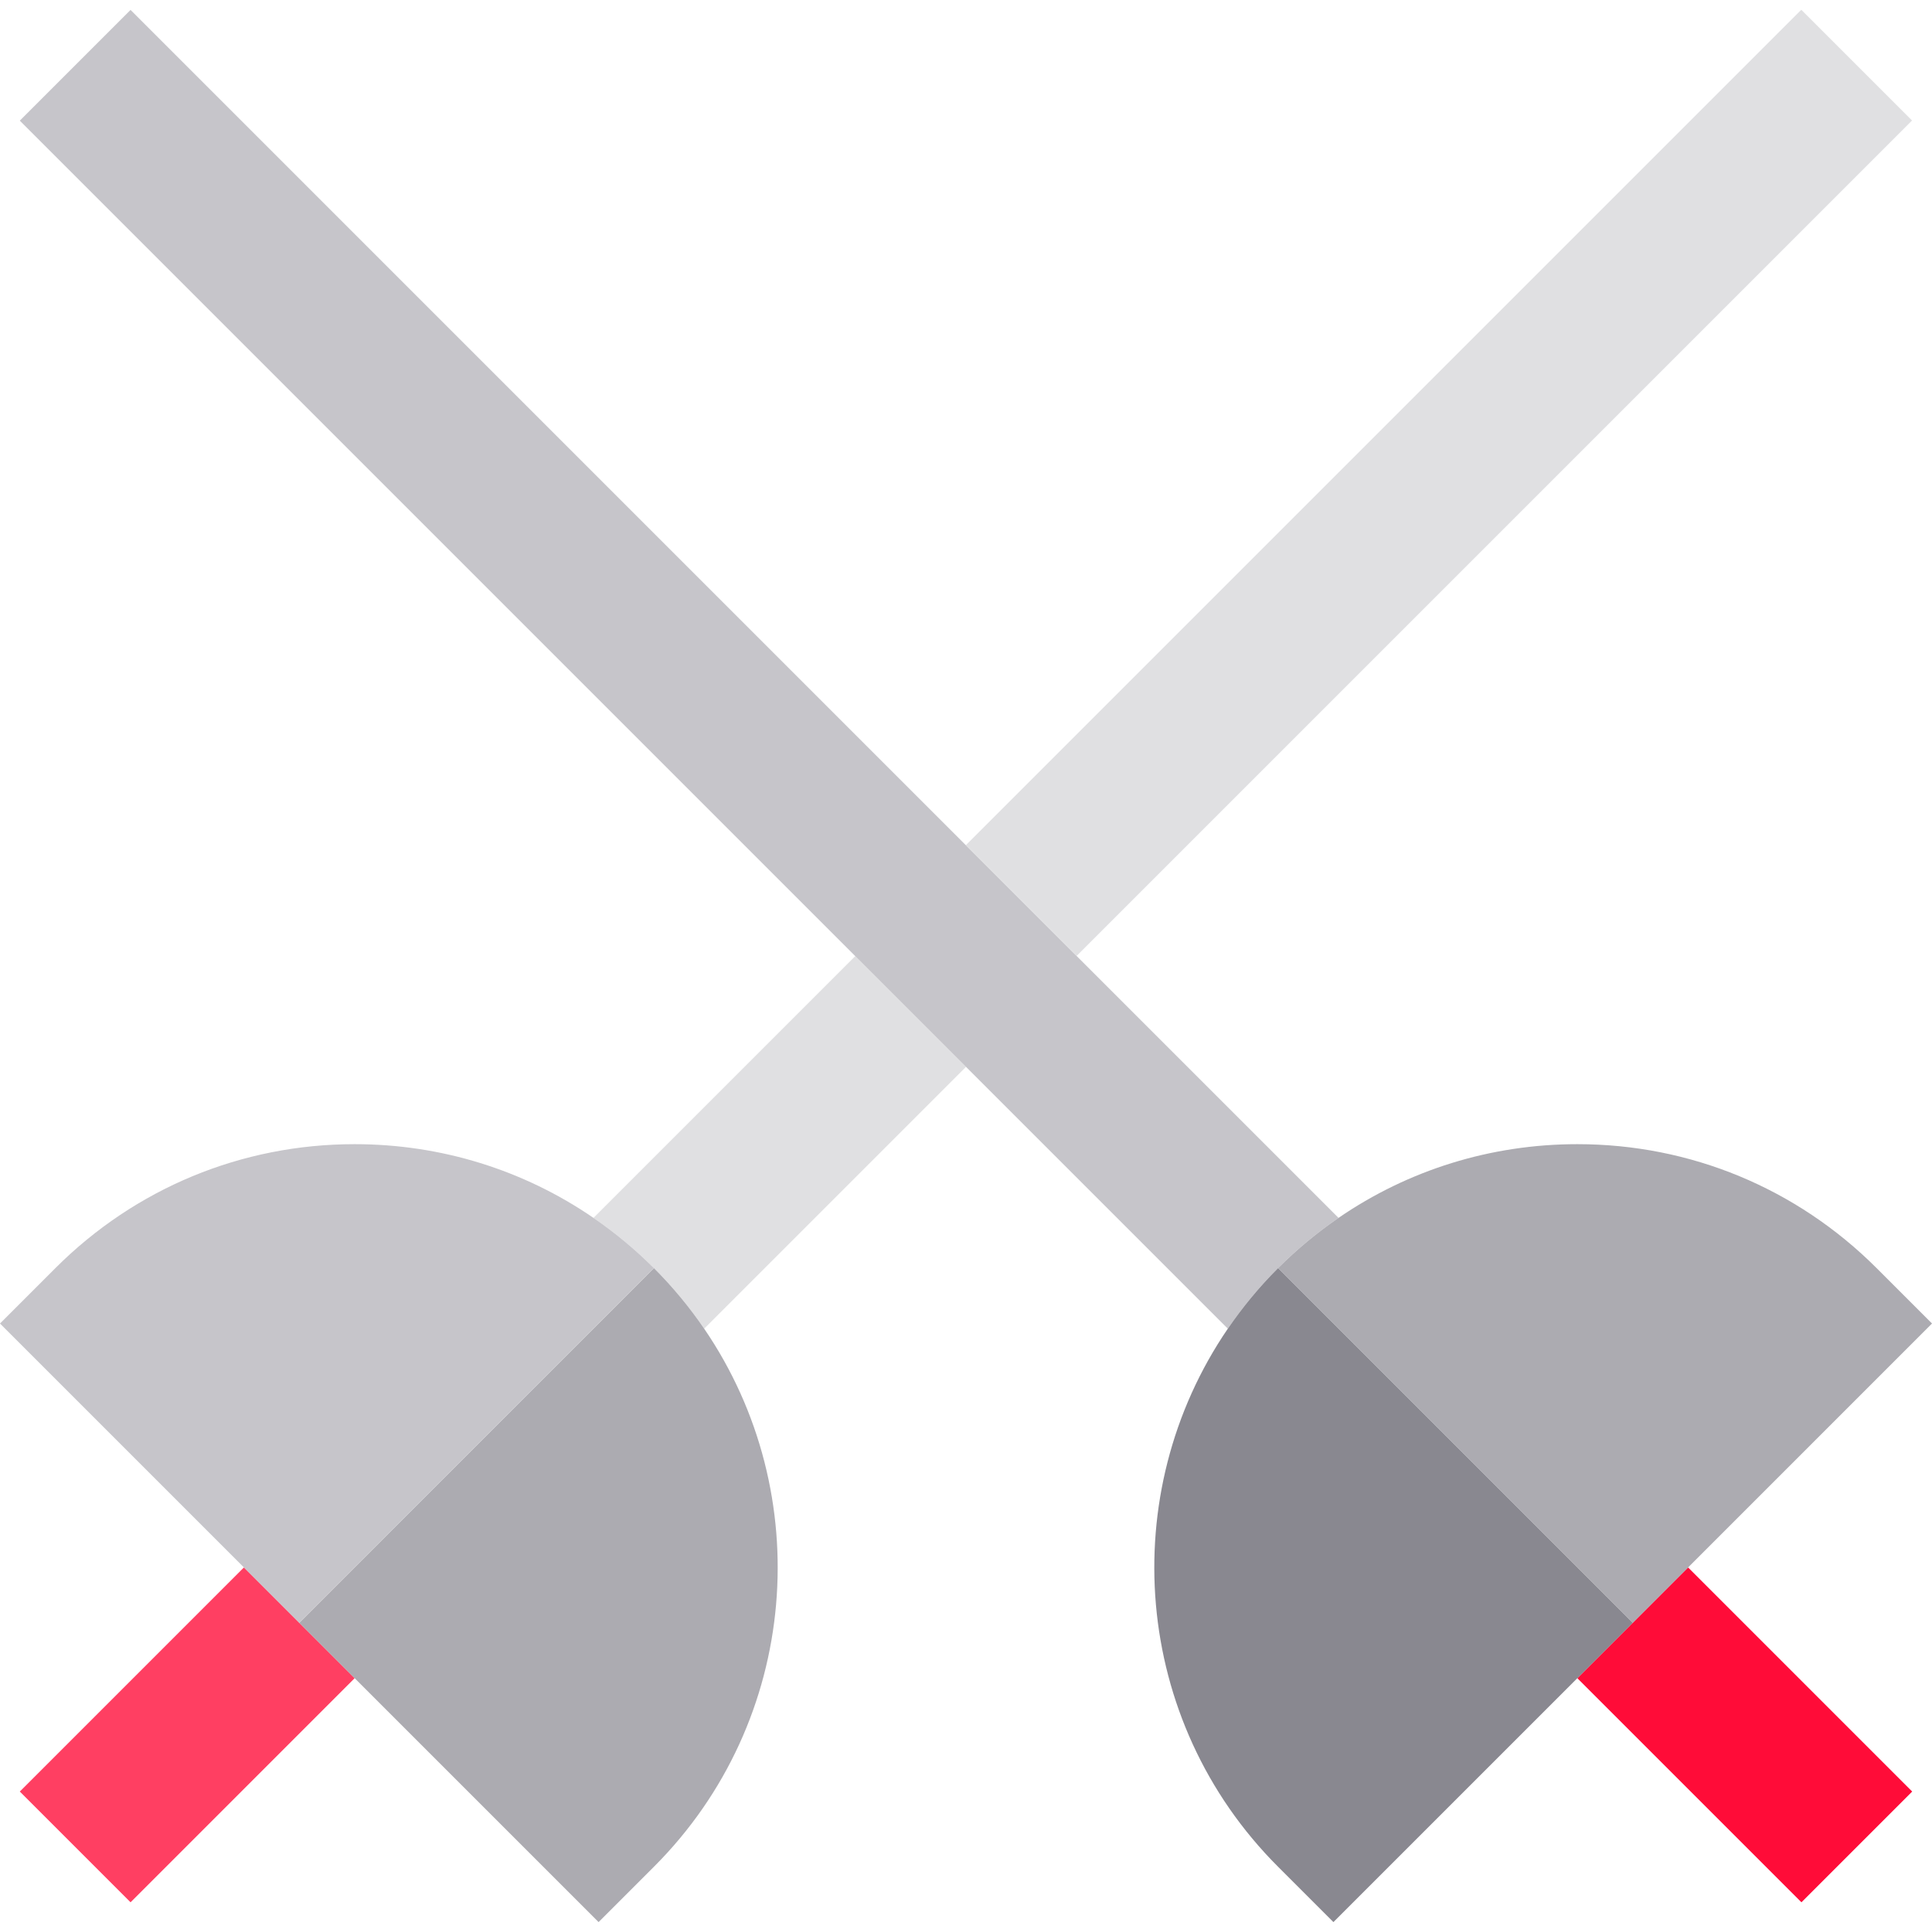
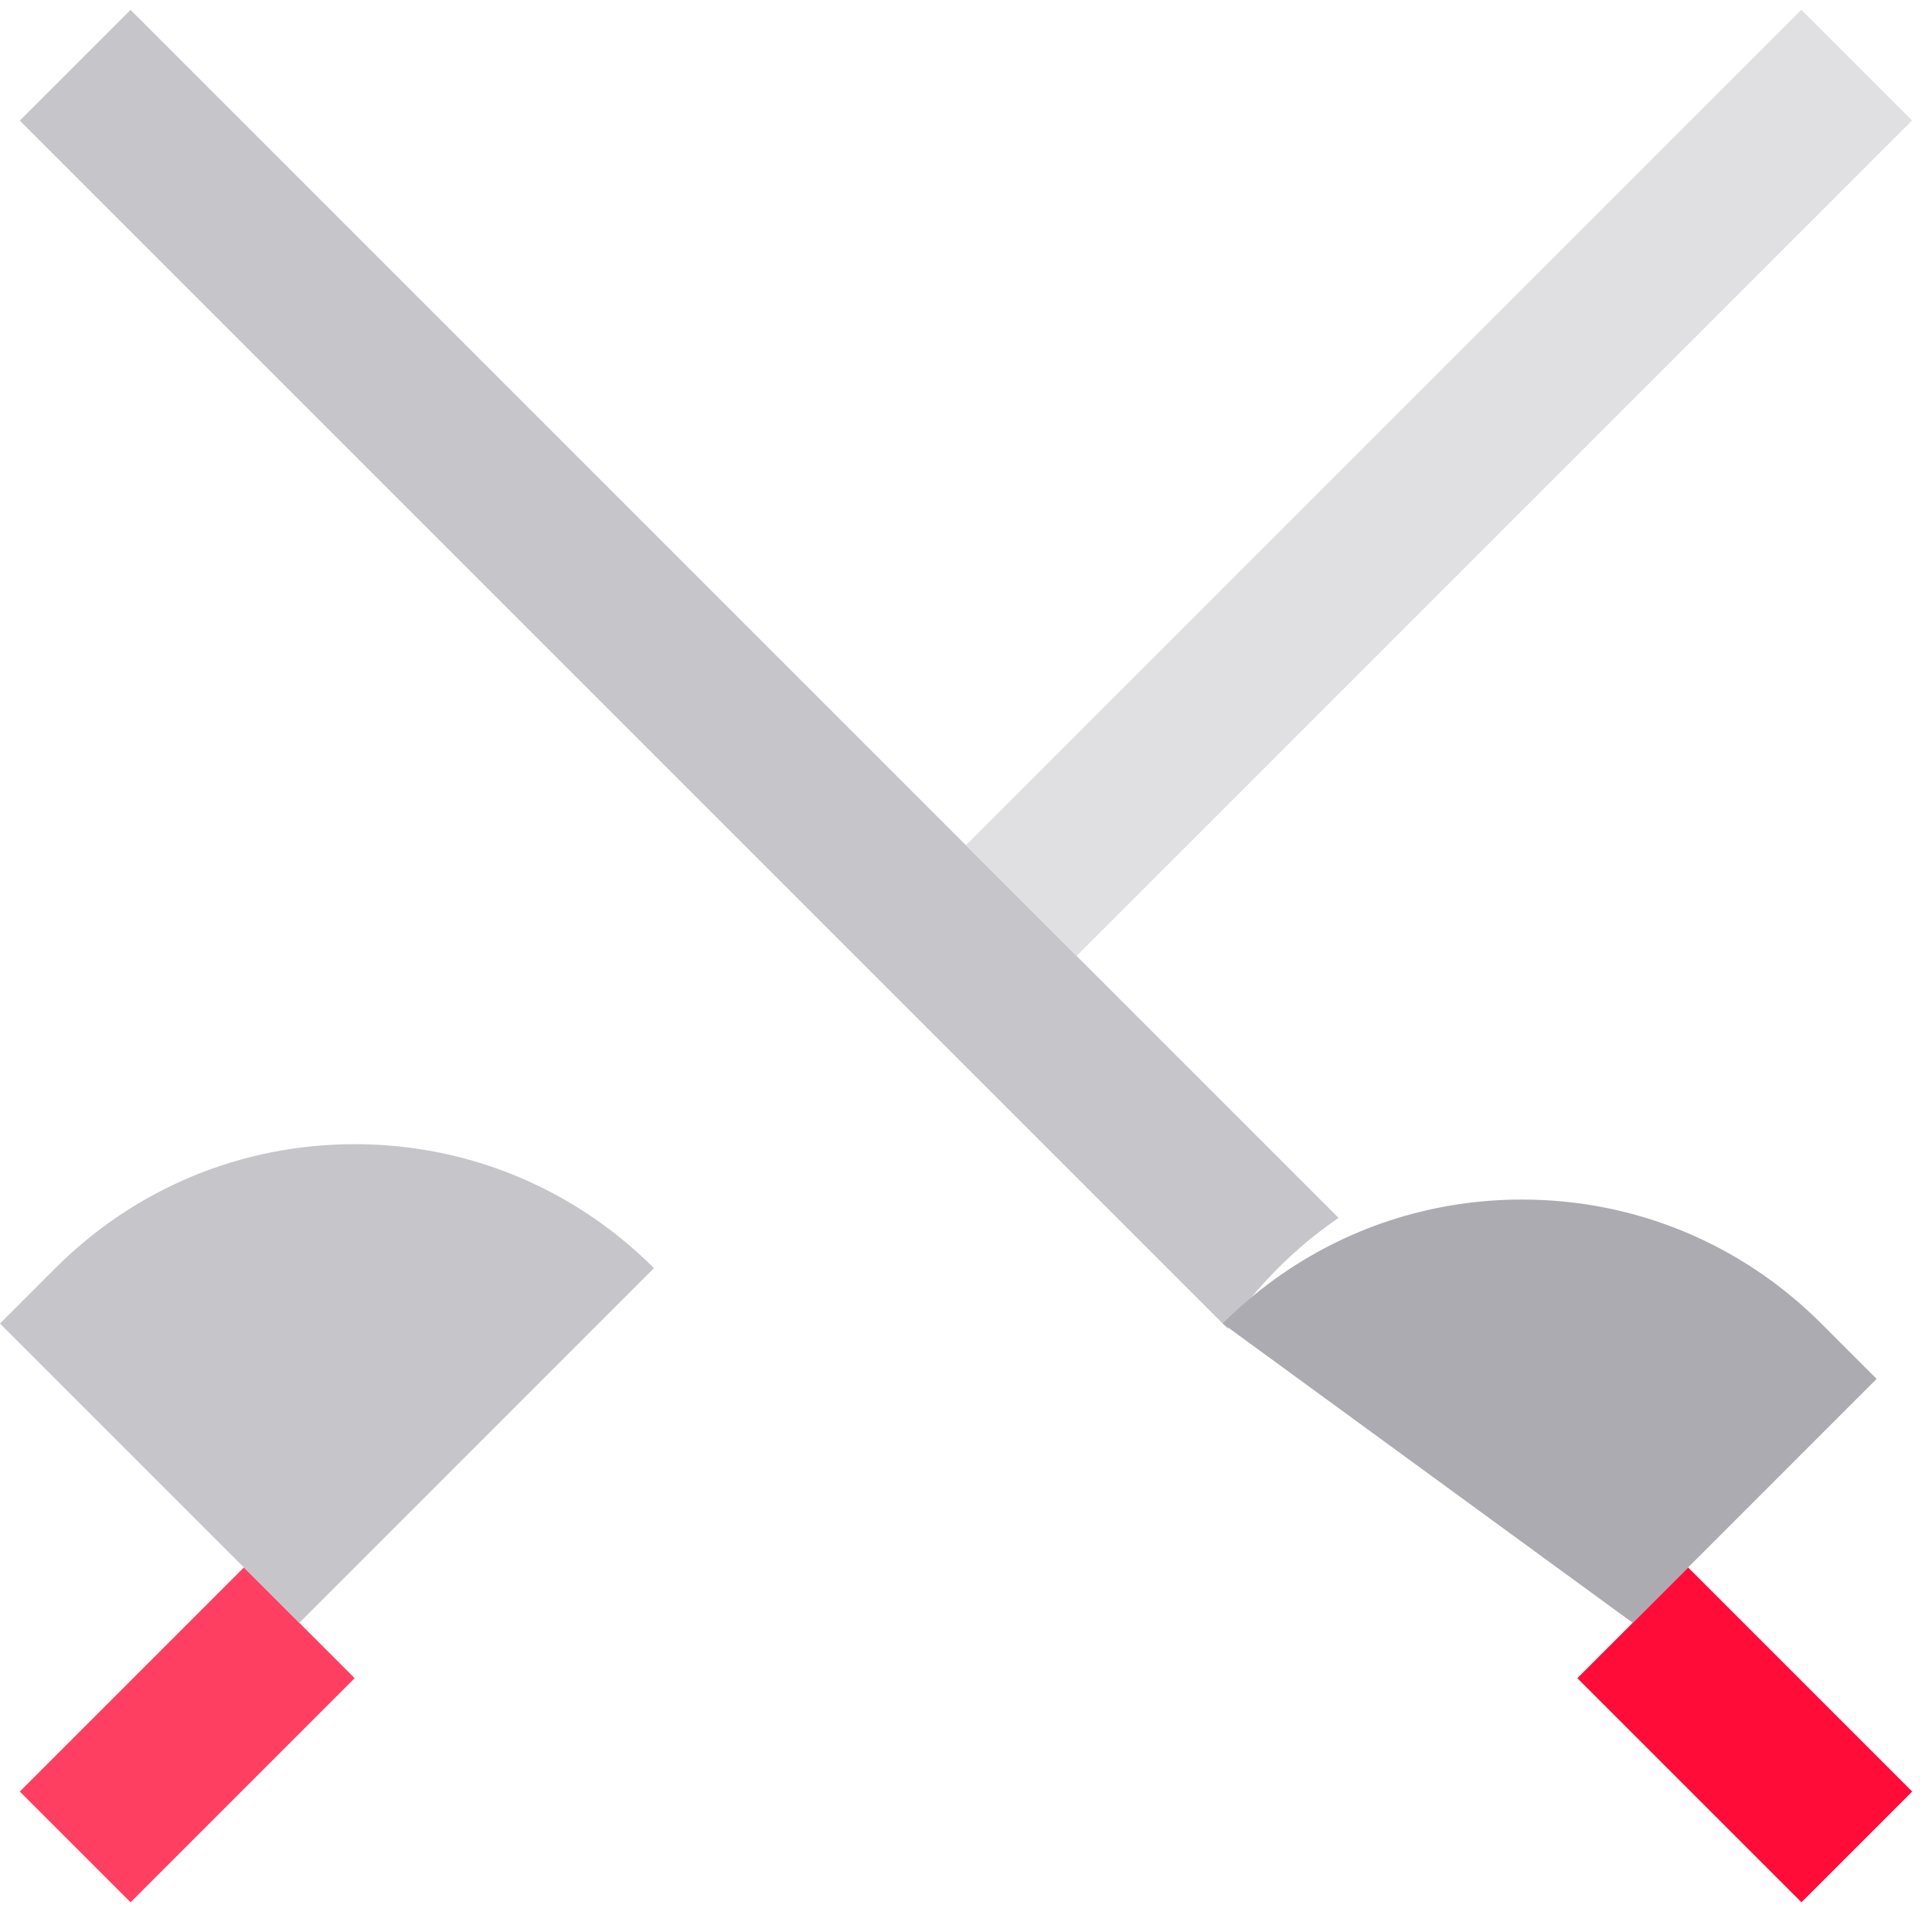
<svg xmlns="http://www.w3.org/2000/svg" version="1.1" id="Layer_1" x="0px" y="0px" viewBox="0 0 493.4 493.4" style="enable-background:new 0 0 493.4 493.4;" xml:space="preserve">
  <g>
-     <path style="fill:#E0E0E2;" d="M151.562,311.025c5.476,3.757,10.649,8.041,15.448,12.836c4.831,4.832,9.101,10.014,12.824,15.461   l66.866-66.866l-28.284-28.284L151.562,311.025z" />
    <rect x="347.521" y="-27.517" transform="matrix(0.707 0.707 -0.707 0.707 194.866 -223.748)" style="fill:#E0E0E2;" width="40" height="301.734" />
    <polygon style="fill:#FF3F62;" points="62.293,400.294 5.058,457.529 33.342,485.813 90.577,428.578 76.44,414.441  " />
    <path style="fill:#C6C5CA;" d="M341.838,311.025L33.342,2.529L5.058,30.813l308.508,308.508   c3.723-5.447,7.993-10.629,12.824-15.461C331.188,319.065,336.362,314.782,341.838,311.025z" />
    <polygon style="fill:#FF0C38;" points="416.97,414.441 402.827,428.582 460.058,485.813 488.342,457.529 431.111,400.298  " />
-     <path style="fill:#ACABB1;" d="M416.97,414.441l14.141-14.143l62.289-62.297l-14.14-14.14c-20.42-20.41-47.56-31.66-76.43-31.66   c-22.094,0-43.165,6.591-60.992,18.823c-5.476,3.757-10.649,8.041-15.448,12.836L416.97,414.441z" />
-     <path style="fill:#898890;" d="M326.39,323.861c-4.831,4.832-9.101,10.014-12.824,15.461   c-28.756,42.066-24.486,100.091,12.824,137.41l14.14,14.14l62.297-62.289l14.143-14.141L326.39,323.861z" />
-     <path style="fill:#ACABB1;" d="M76.44,414.441l14.137,14.137l62.293,62.293l14.14-14.14c37.309-37.318,41.579-95.343,12.824-137.41   c-3.723-5.447-7.993-10.629-12.824-15.461L76.44,414.441z" />
+     <path style="fill:#ACABB1;" d="M416.97,414.441l62.289-62.297l-14.14-14.14c-20.42-20.41-47.56-31.66-76.43-31.66   c-22.094,0-43.165,6.591-60.992,18.823c-5.476,3.757-10.649,8.041-15.448,12.836L416.97,414.441z" />
    <path style="fill:#C6C5CA;" d="M167.01,323.861c-4.798-4.796-9.972-9.079-15.448-12.836   c-17.827-12.232-38.899-18.823-60.992-18.823c-28.87,0-56.01,11.25-76.43,31.66L0,338.001l62.293,62.293l14.147,14.147   L167.01,323.861z" />
  </g>
  <g>
</g>
  <g>
</g>
  <g>
</g>
  <g>
</g>
  <g>
</g>
  <g>
</g>
  <g>
</g>
  <g>
</g>
  <g>
</g>
  <g>
</g>
  <g>
</g>
  <g>
</g>
  <g>
</g>
  <g>
</g>
  <g>
</g>
</svg>